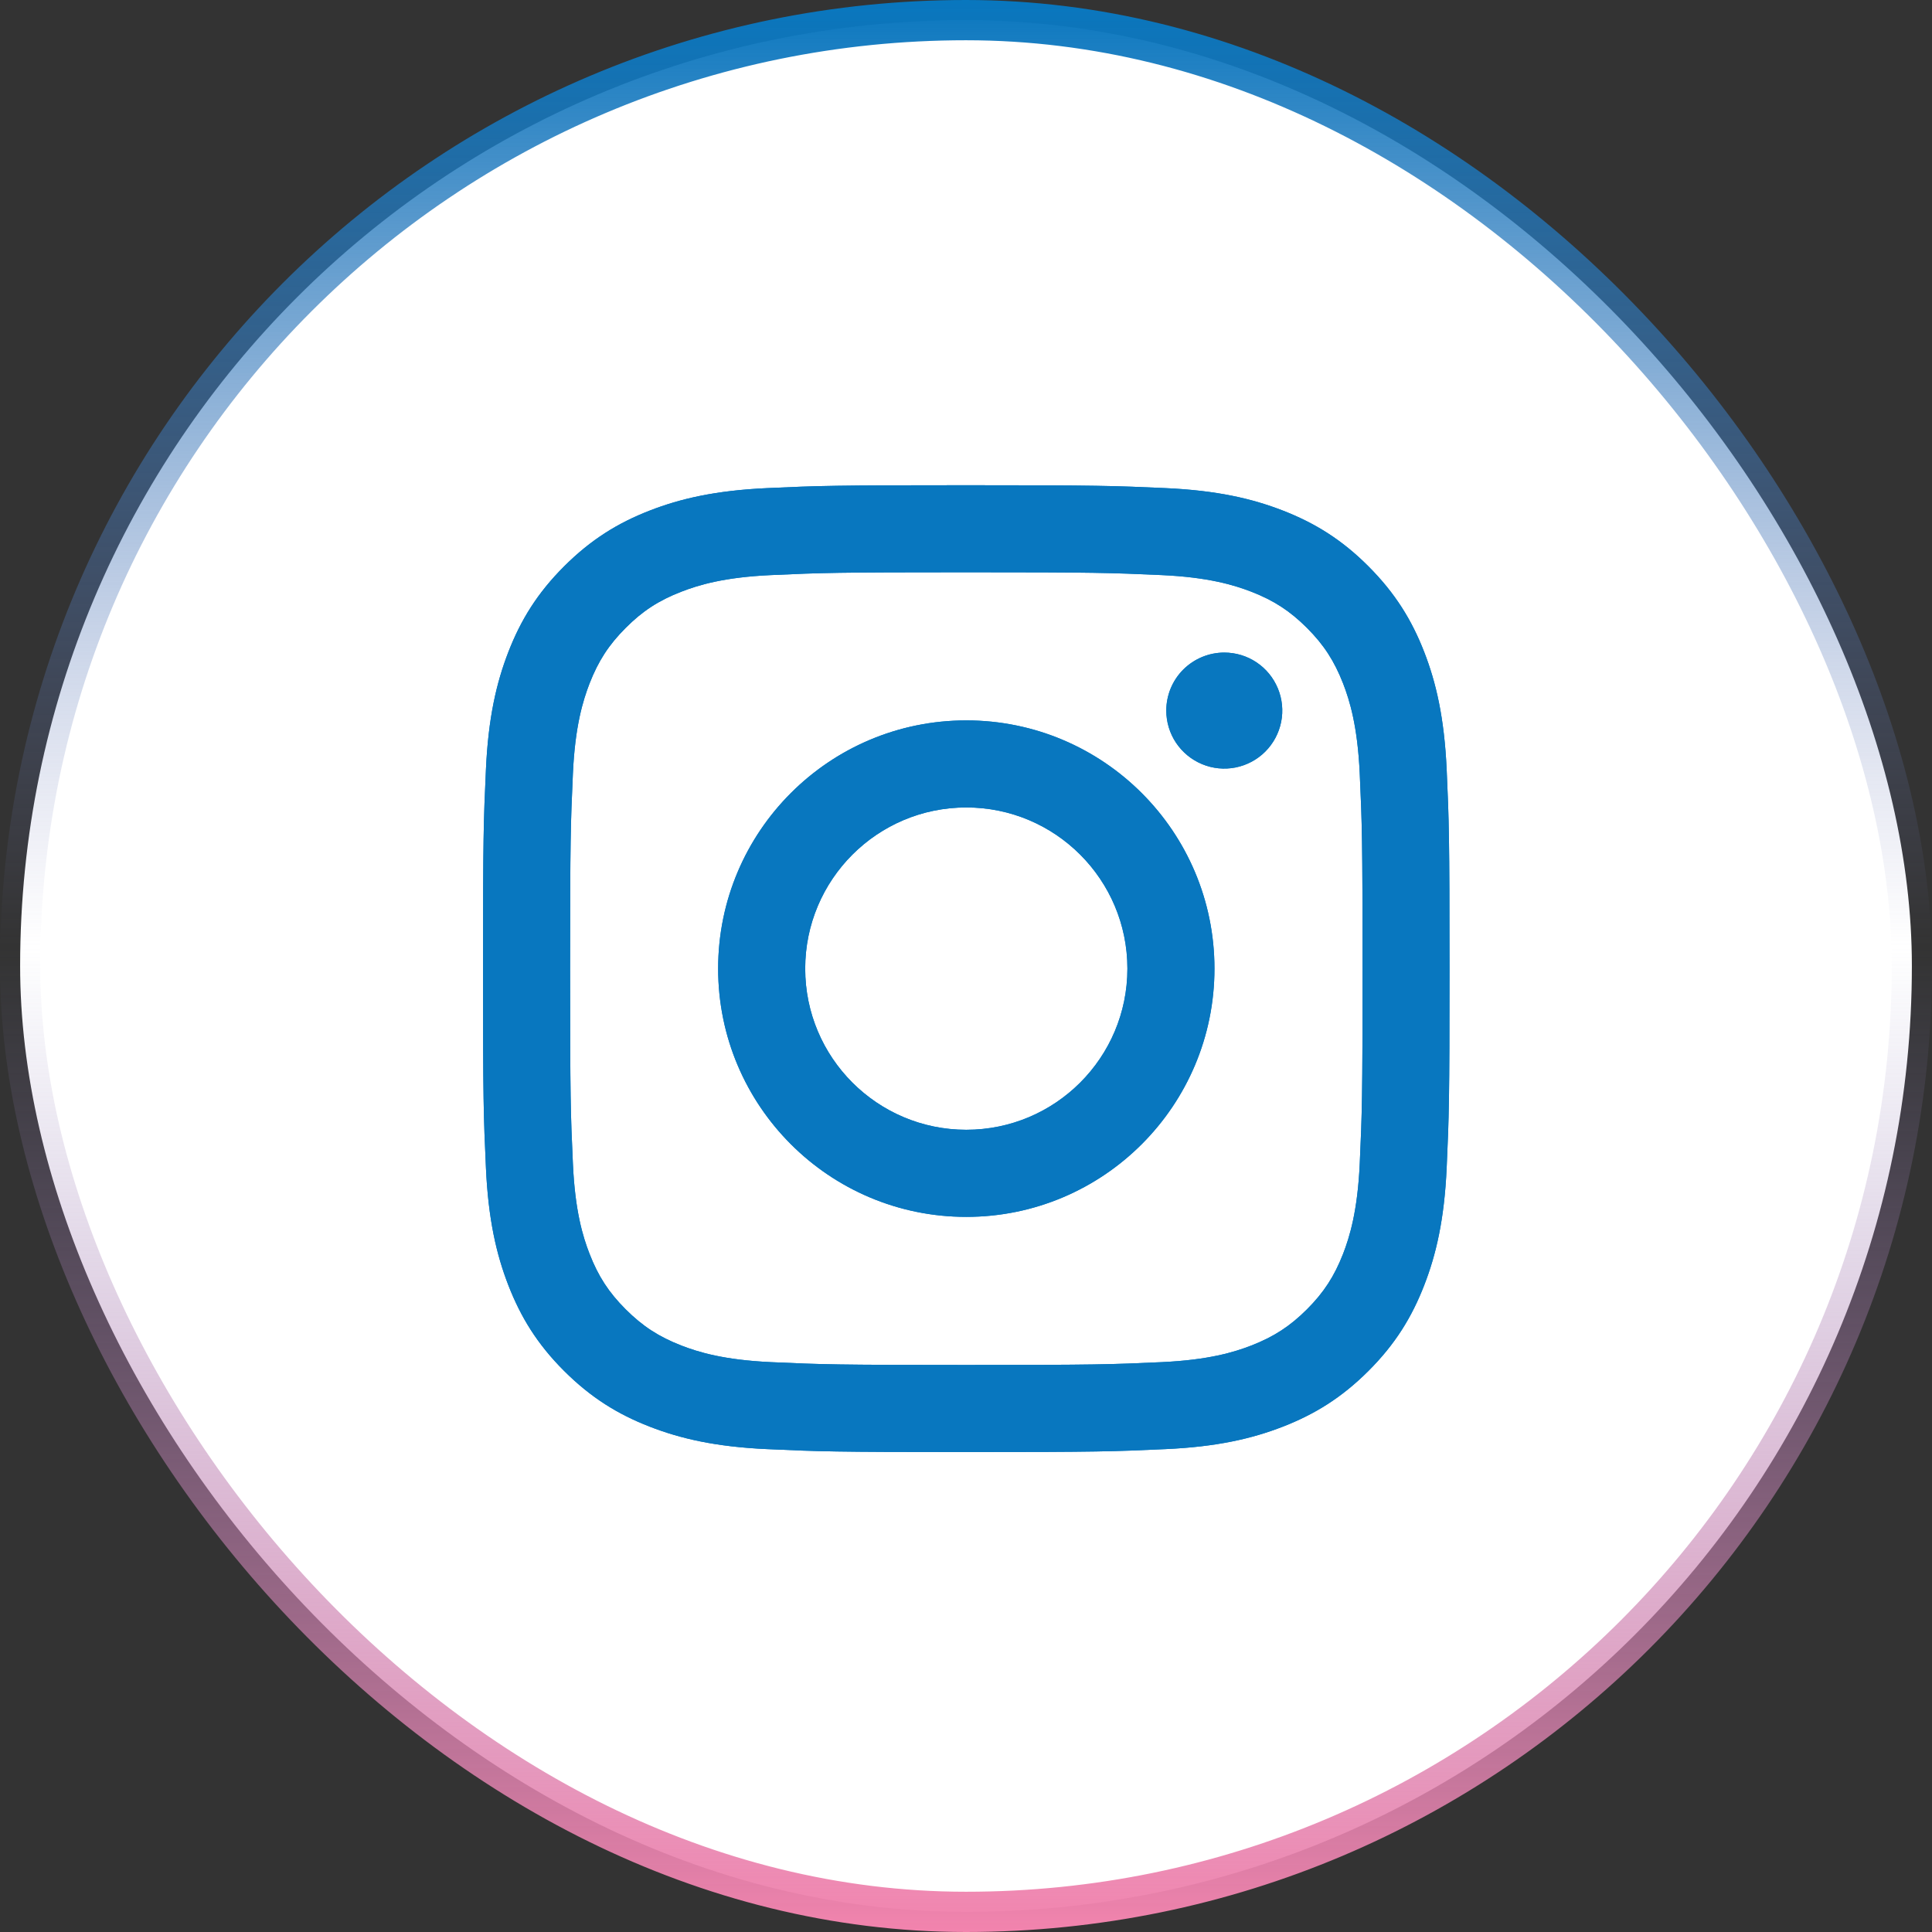
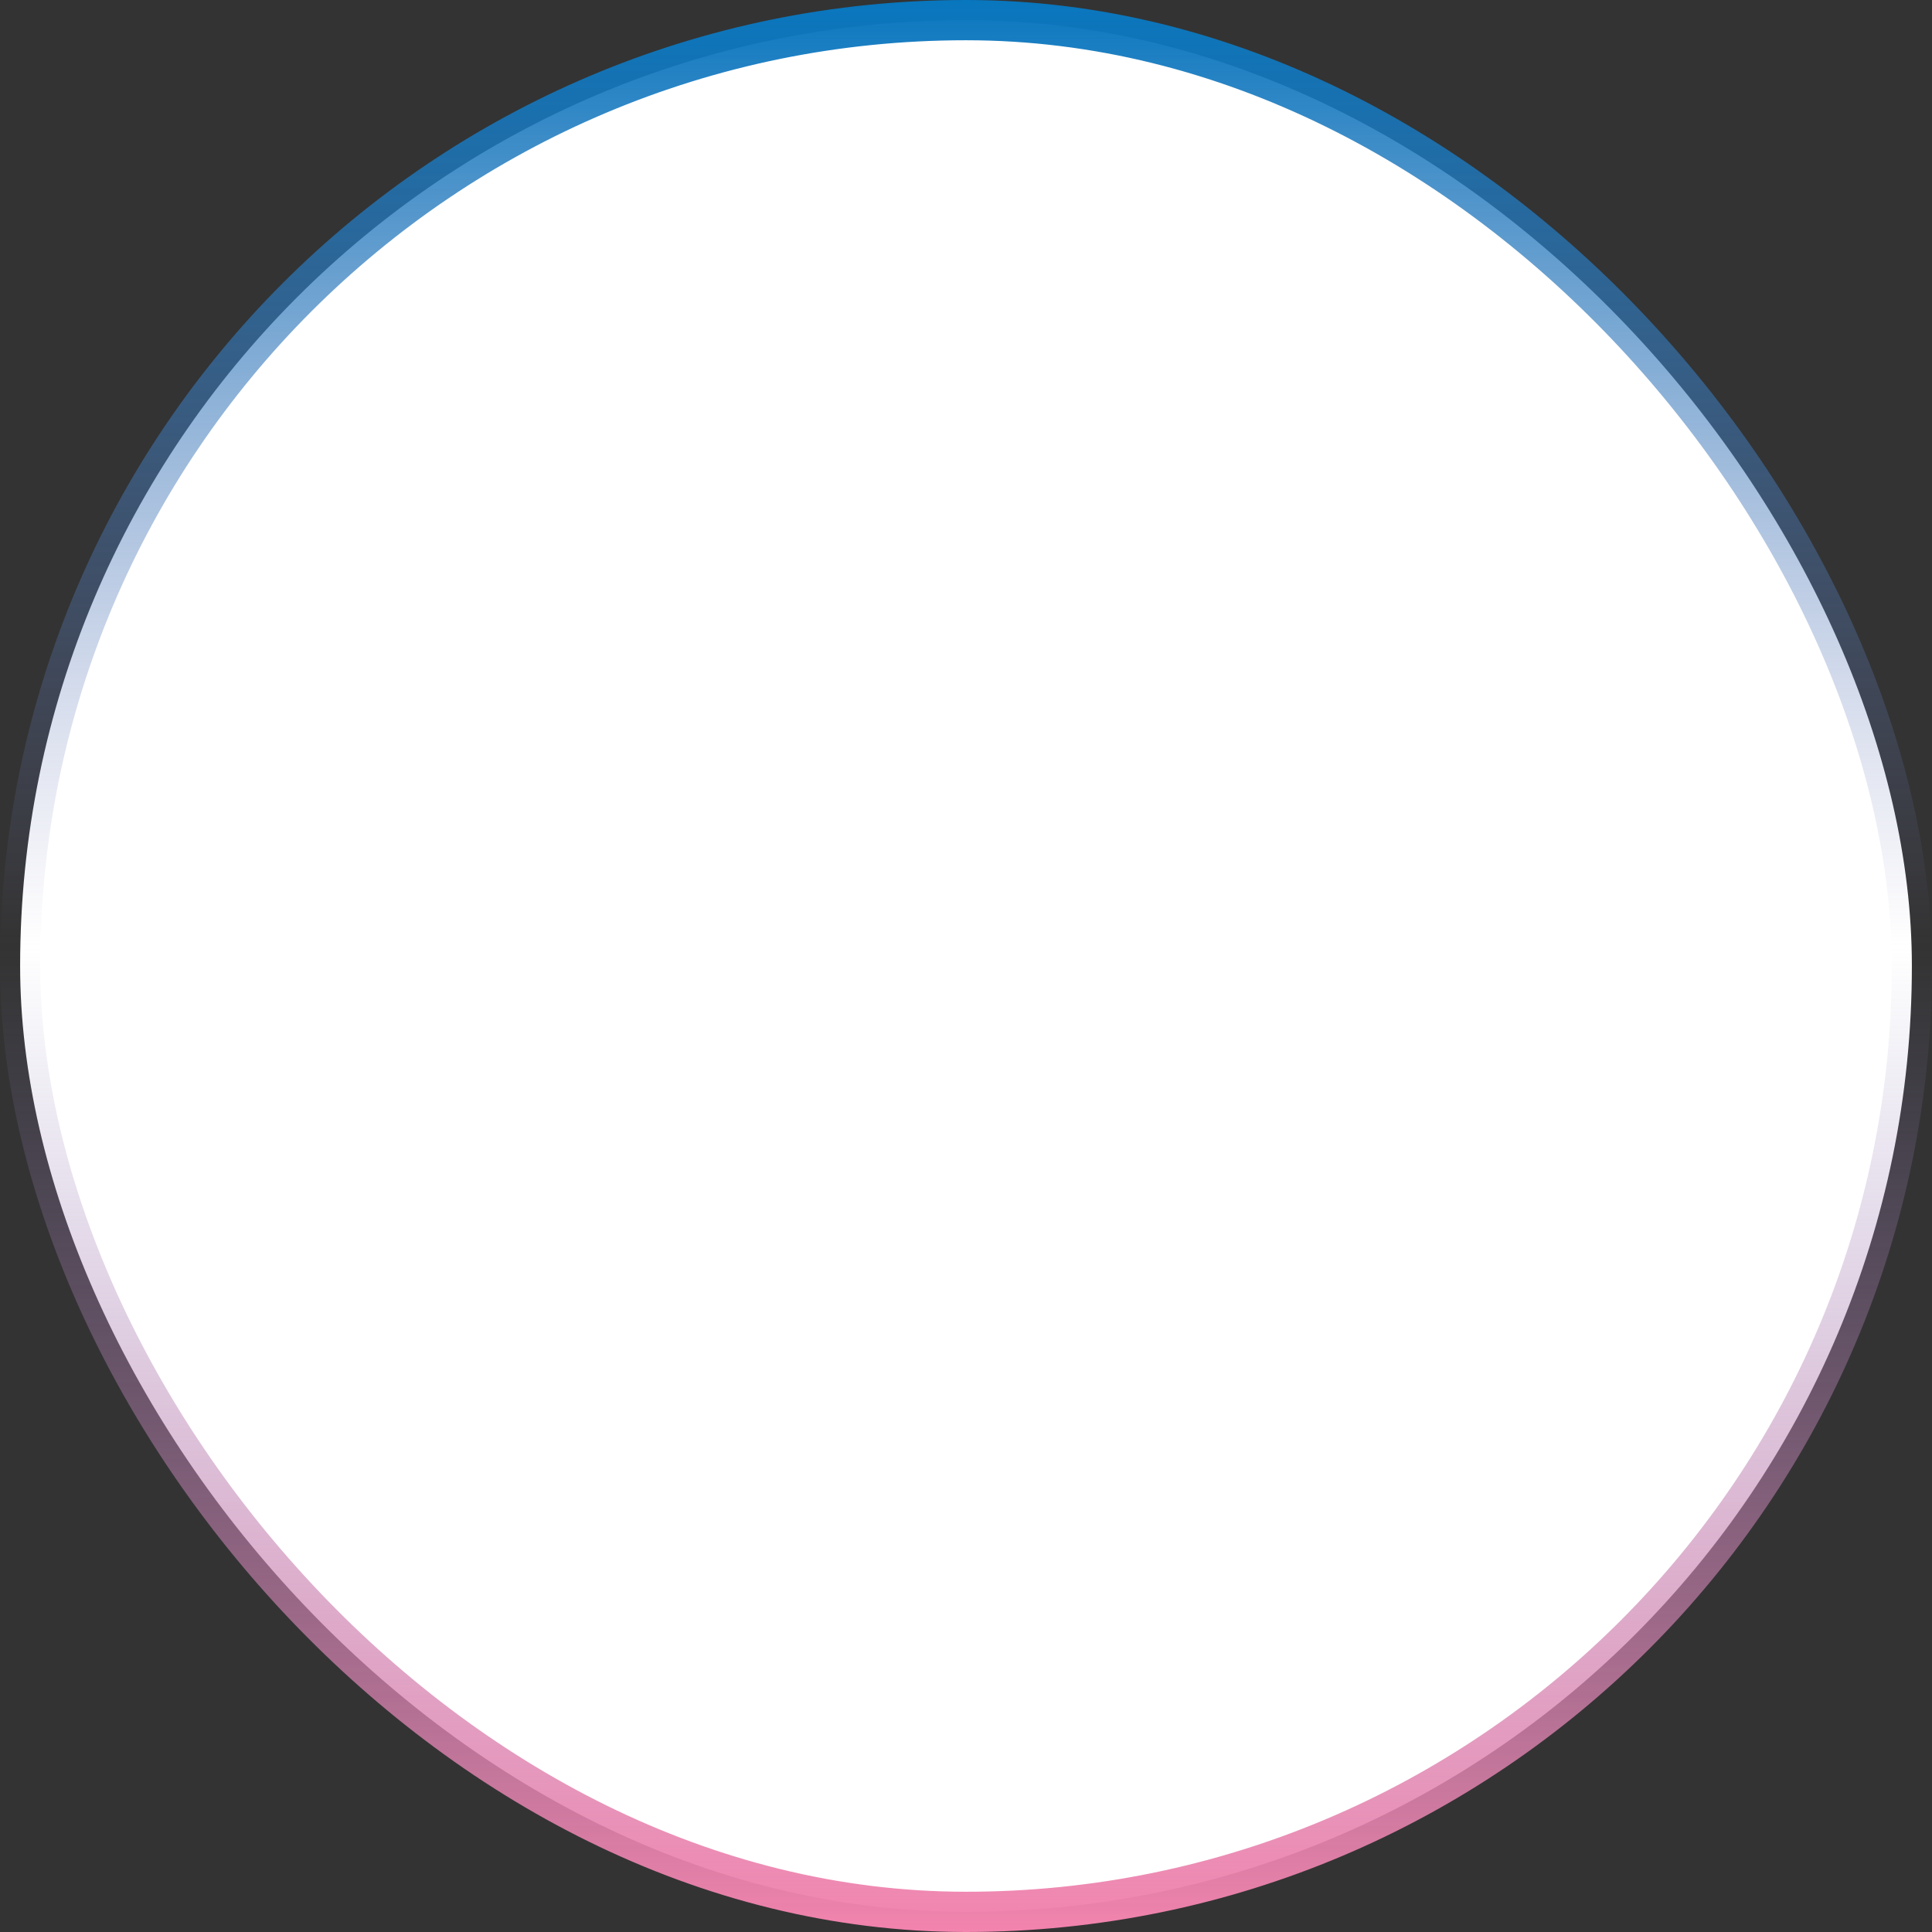
<svg xmlns="http://www.w3.org/2000/svg" width="48" height="48" viewBox="0 0 48 48" fill="none">
  <rect x="0" y="0" width="48" height="48" fill="#333333" stroke="none" />
  <rect x="0.5" y="0.5" width="47" height="47" rx="23.5" fill="white" stroke="url(#paint0_linear_542_12490)" />
-   <path d="M20.005 24.065C20.005 21.854 21.797 20.061 24.007 20.061C26.218 20.061 28.01 21.854 28.01 24.065C28.01 26.276 26.218 28.069 24.007 28.069C21.797 28.069 20.005 26.276 20.005 24.065ZM17.842 24.065C17.842 27.472 20.602 30.233 24.007 30.233C27.412 30.233 30.173 27.472 30.173 24.065C30.173 20.659 27.412 17.898 24.007 17.898C20.602 17.898 17.842 20.659 17.842 24.065ZM28.976 17.654C28.976 17.939 29.06 18.217 29.218 18.454C29.377 18.691 29.602 18.876 29.865 18.985C30.128 19.095 30.418 19.123 30.697 19.068C30.977 19.012 31.234 18.875 31.435 18.674C31.637 18.472 31.774 18.215 31.83 17.936C31.886 17.656 31.857 17.366 31.748 17.103C31.639 16.84 31.455 16.614 31.218 16.456C30.981 16.297 30.702 16.213 30.417 16.213H30.417C30.035 16.213 29.669 16.365 29.398 16.635C29.128 16.905 28.976 17.271 28.976 17.654ZM19.156 33.842C17.986 33.788 17.349 33.593 16.927 33.429C16.366 33.21 15.966 32.95 15.545 32.53C15.125 32.11 14.864 31.71 14.647 31.15C14.482 30.727 14.287 30.09 14.234 28.919C14.176 27.653 14.164 27.273 14.164 24.066C14.164 20.858 14.177 20.479 14.234 19.212C14.287 18.041 14.484 17.405 14.647 16.981C14.866 16.421 15.125 16.02 15.545 15.6C15.965 15.179 16.365 14.919 16.927 14.701C17.349 14.537 17.986 14.341 19.156 14.288C20.422 14.23 20.802 14.218 24.007 14.218C27.212 14.218 27.593 14.231 28.86 14.288C30.03 14.341 30.665 14.538 31.089 14.701C31.65 14.919 32.05 15.18 32.471 15.6C32.891 16.02 33.15 16.421 33.369 16.981C33.533 17.404 33.728 18.041 33.782 19.212C33.84 20.479 33.852 20.858 33.852 24.066C33.852 27.273 33.84 27.652 33.782 28.919C33.728 30.09 33.532 30.727 33.369 31.15C33.15 31.71 32.89 32.111 32.471 32.53C32.05 32.95 31.65 33.21 31.089 33.429C30.667 33.593 30.03 33.788 28.86 33.842C27.594 33.9 27.214 33.912 24.007 33.912C20.801 33.912 20.422 33.9 19.156 33.842ZM19.057 12.127C17.779 12.186 16.905 12.388 16.142 12.685C15.352 12.992 14.684 13.403 14.015 14.071C13.347 14.738 12.937 15.408 12.63 16.198C12.334 16.962 12.131 17.835 12.073 19.114C12.014 20.394 12 20.804 12 24.065C12 27.327 12.014 27.736 12.073 29.017C12.131 30.296 12.334 31.169 12.63 31.932C12.937 32.722 13.347 33.393 14.015 34.06C14.684 34.727 15.352 35.138 16.142 35.445C16.907 35.742 17.779 35.945 19.057 36.003C20.338 36.062 20.746 36.076 24.007 36.076C27.268 36.076 27.677 36.062 28.957 36.003C30.236 35.945 31.109 35.742 31.872 35.445C32.661 35.138 33.331 34.727 33.999 34.06C34.667 33.393 35.077 32.722 35.384 31.932C35.681 31.169 35.884 30.296 35.942 29.017C36 27.735 36.013 27.327 36.013 24.065C36.013 20.804 36 20.394 35.942 19.114C35.883 17.835 35.681 16.961 35.384 16.198C35.077 15.409 34.666 14.739 33.999 14.071C33.332 13.402 32.661 12.992 31.873 12.685C31.109 12.388 30.236 12.185 28.959 12.127C27.678 12.069 27.269 12.055 24.008 12.055C20.747 12.055 20.338 12.068 19.057 12.127Z" fill="#0877BF" />
-   <path d="M20.005 24.065C20.005 21.854 21.797 20.061 24.007 20.061C26.218 20.061 28.01 21.854 28.01 24.065C28.01 26.276 26.218 28.069 24.007 28.069C21.797 28.069 20.005 26.276 20.005 24.065ZM17.842 24.065C17.842 27.472 20.602 30.233 24.007 30.233C27.412 30.233 30.173 27.472 30.173 24.065C30.173 20.659 27.412 17.898 24.007 17.898C20.602 17.898 17.842 20.659 17.842 24.065ZM28.976 17.654C28.976 17.939 29.06 18.217 29.218 18.454C29.377 18.691 29.602 18.876 29.865 18.985C30.128 19.095 30.418 19.123 30.697 19.068C30.977 19.012 31.234 18.875 31.435 18.674C31.637 18.472 31.774 18.215 31.83 17.936C31.886 17.656 31.857 17.366 31.748 17.103C31.639 16.84 31.455 16.614 31.218 16.456C30.981 16.297 30.702 16.213 30.417 16.213H30.417C30.035 16.213 29.669 16.365 29.398 16.635C29.128 16.905 28.976 17.271 28.976 17.654ZM19.156 33.842C17.986 33.788 17.349 33.593 16.927 33.429C16.366 33.21 15.966 32.95 15.545 32.53C15.125 32.11 14.864 31.71 14.647 31.15C14.482 30.727 14.287 30.09 14.234 28.919C14.176 27.653 14.164 27.273 14.164 24.066C14.164 20.858 14.177 20.479 14.234 19.212C14.287 18.041 14.484 17.405 14.647 16.981C14.866 16.421 15.125 16.02 15.545 15.6C15.965 15.179 16.365 14.919 16.927 14.701C17.349 14.537 17.986 14.341 19.156 14.288C20.422 14.23 20.802 14.218 24.007 14.218C27.212 14.218 27.593 14.231 28.86 14.288C30.03 14.341 30.665 14.538 31.089 14.701C31.65 14.919 32.05 15.18 32.471 15.6C32.891 16.02 33.15 16.421 33.369 16.981C33.533 17.404 33.728 18.041 33.782 19.212C33.84 20.479 33.852 20.858 33.852 24.066C33.852 27.273 33.84 27.652 33.782 28.919C33.728 30.09 33.532 30.727 33.369 31.15C33.15 31.71 32.89 32.111 32.471 32.53C32.05 32.95 31.65 33.21 31.089 33.429C30.667 33.593 30.03 33.788 28.86 33.842C27.594 33.9 27.214 33.912 24.007 33.912C20.801 33.912 20.422 33.9 19.156 33.842ZM19.057 12.127C17.779 12.186 16.905 12.388 16.142 12.685C15.352 12.992 14.684 13.403 14.015 14.071C13.347 14.738 12.937 15.408 12.63 16.198C12.334 16.962 12.131 17.835 12.073 19.114C12.014 20.394 12 20.804 12 24.065C12 27.327 12.014 27.736 12.073 29.017C12.131 30.296 12.334 31.169 12.63 31.932C12.937 32.722 13.347 33.393 14.015 34.06C14.684 34.727 15.352 35.138 16.142 35.445C16.907 35.742 17.779 35.945 19.057 36.003C20.338 36.062 20.746 36.076 24.007 36.076C27.268 36.076 27.677 36.062 28.957 36.003C30.236 35.945 31.109 35.742 31.872 35.445C32.661 35.138 33.331 34.727 33.999 34.06C34.667 33.393 35.077 32.722 35.384 31.932C35.681 31.169 35.884 30.296 35.942 29.017C36 27.735 36.013 27.327 36.013 24.065C36.013 20.804 36 20.394 35.942 19.114C35.883 17.835 35.681 16.961 35.384 16.198C35.077 15.409 34.666 14.739 33.999 14.071C33.332 13.402 32.661 12.992 31.873 12.685C31.109 12.388 30.236 12.185 28.959 12.127C27.678 12.069 27.269 12.055 24.008 12.055C20.747 12.055 20.338 12.068 19.057 12.127Z" fill="#0877BF" />
  <defs>
    <linearGradient id="paint0_linear_542_12490" x1="24" y1="0" x2="24" y2="48" gradientUnits="userSpaceOnUse">
      <stop stop-color="#0877BF" />
      <stop offset="0.49" stop-color="#807EB6" stop-opacity="0" />
      <stop offset="1" stop-color="#F384AE" />
    </linearGradient>
  </defs>
</svg>